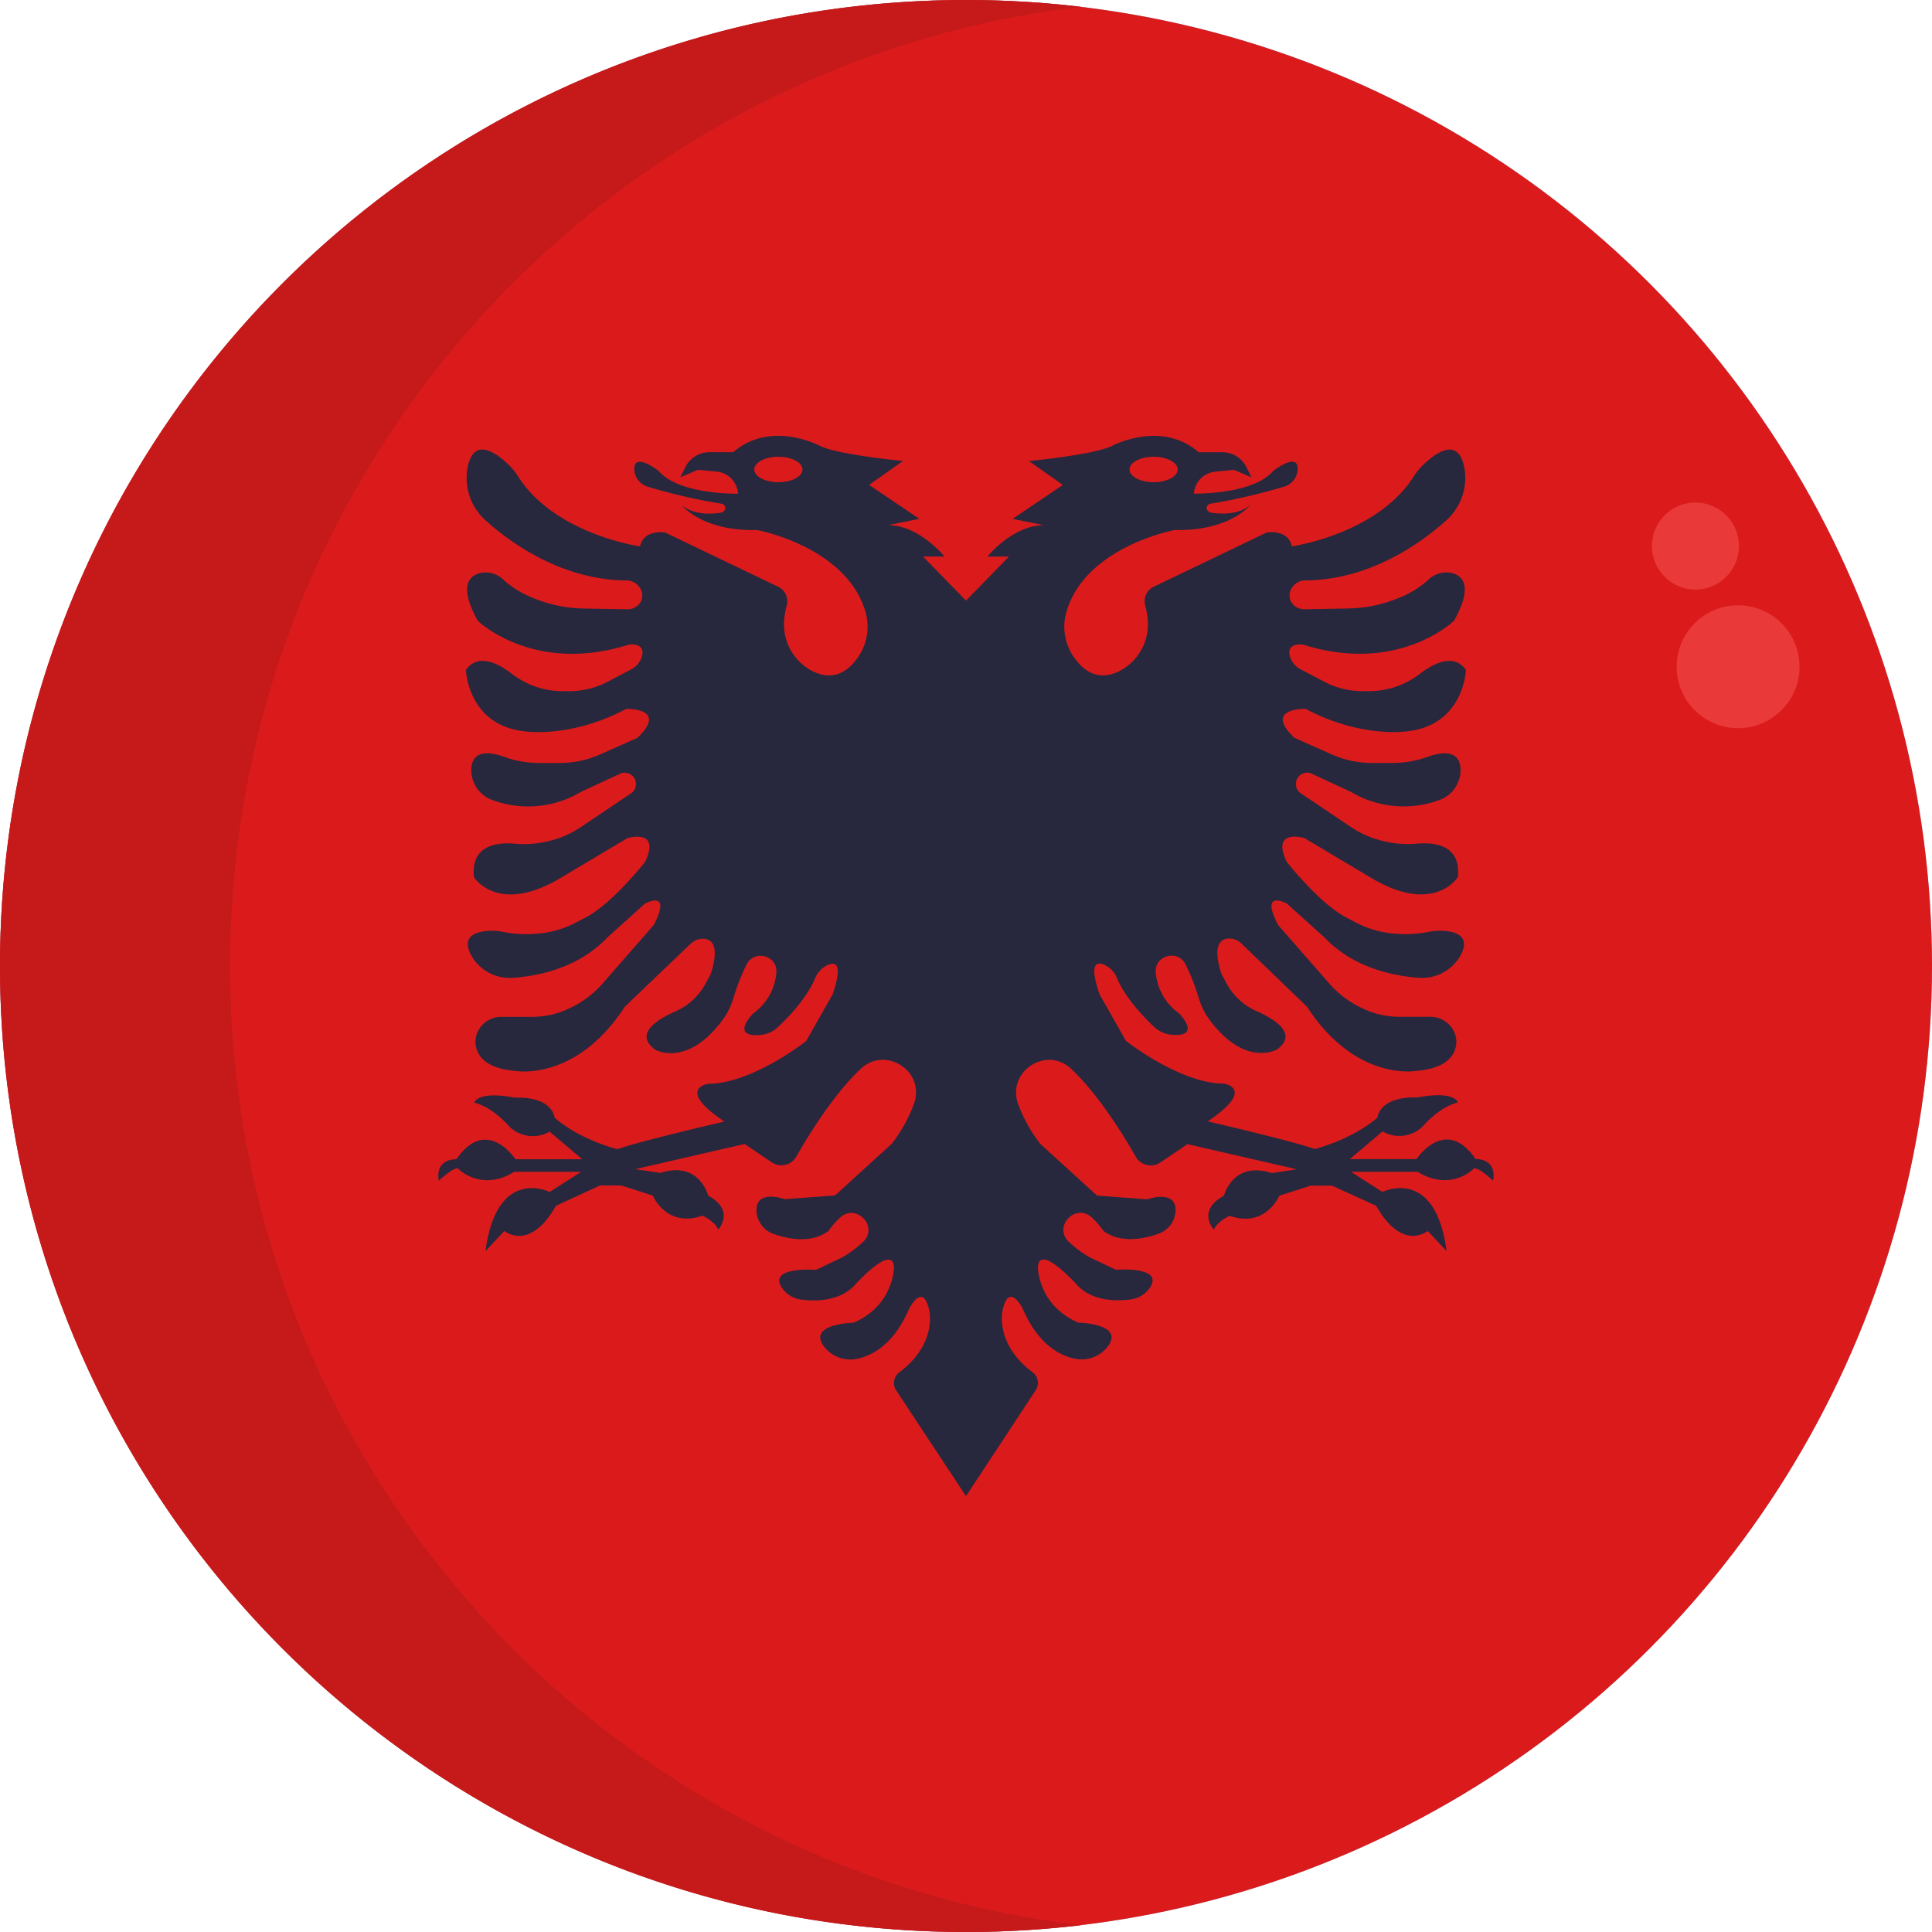
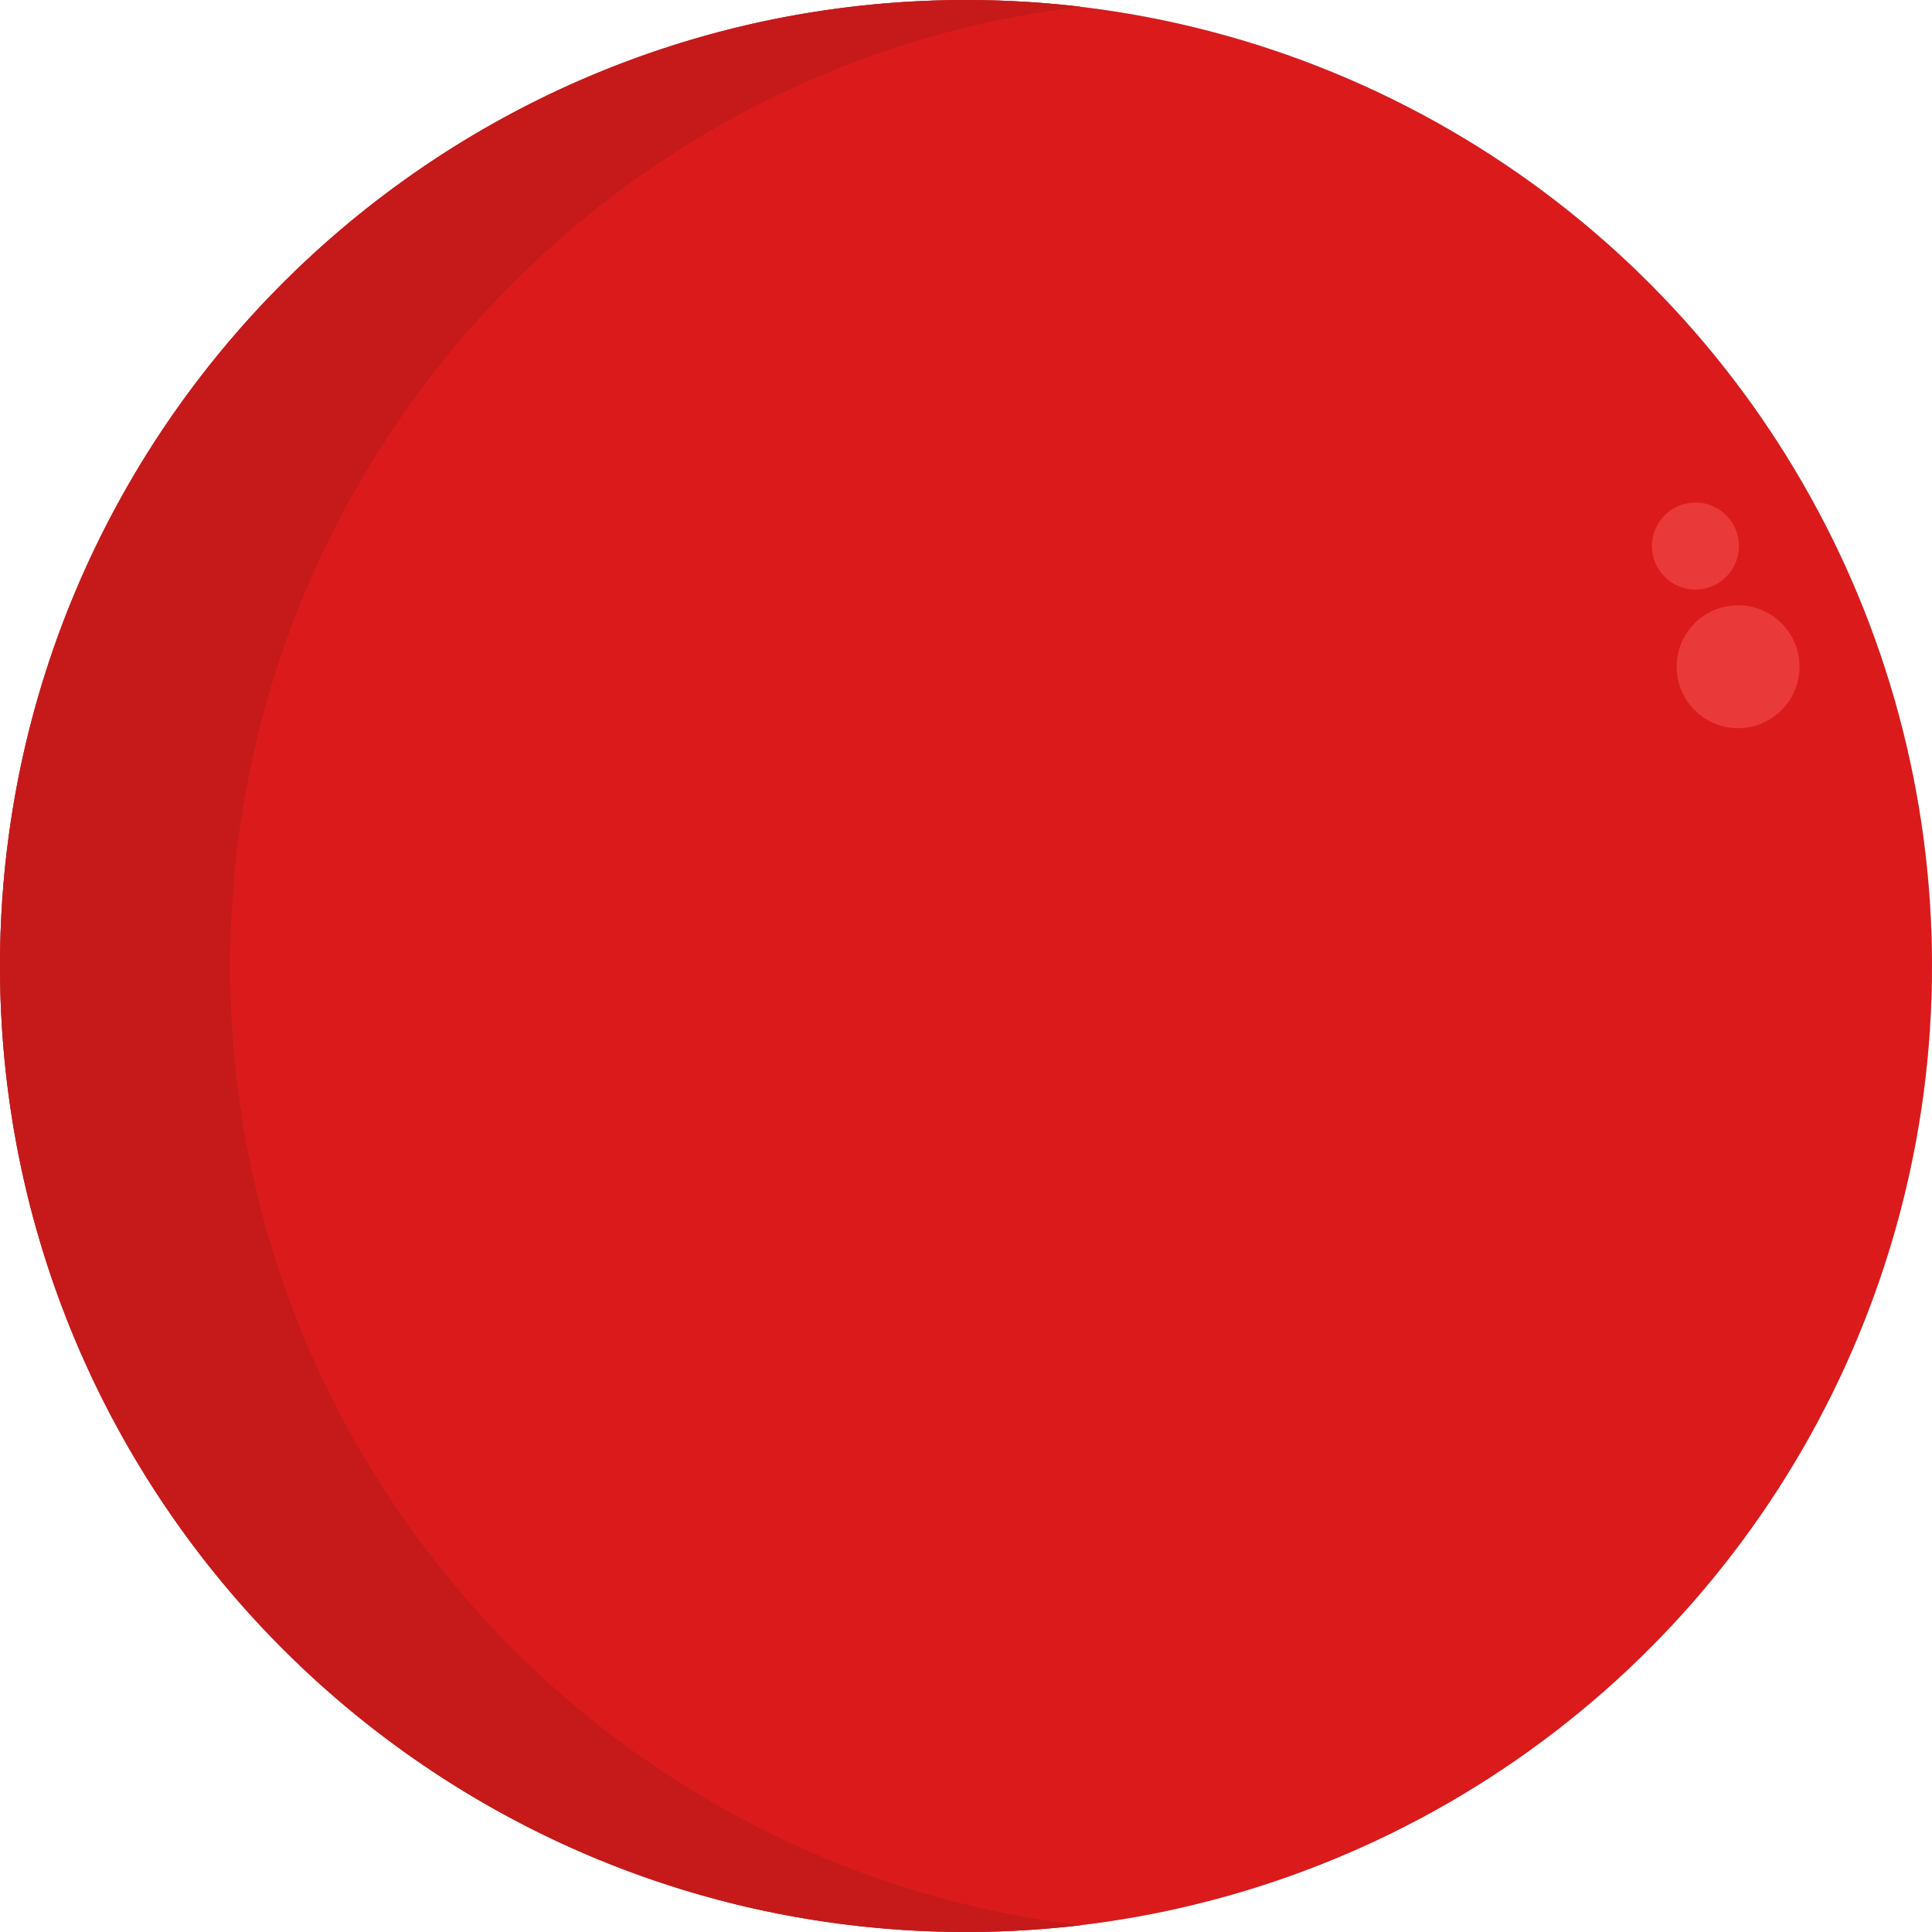
<svg xmlns="http://www.w3.org/2000/svg" viewBox="0 0 512 512">
  <g id="BULINE">
    <circle cx="256" cy="256" fill="#7cc8fb" r="256" />
  </g>
  <g id="Icons">
    <circle cx="256" cy="256" fill="#db1b1b" r="256" />
    <path d="m286.5 510.2a258.06 258.06 0 0 1 -30.5 1.8c-141.38 0-256-114.62-256-256s114.62-256 256-256a258.06 258.06 0 0 1 30.5 1.8c-127 15.08-225.5 123.13-225.5 254.2s98.5 239.12 225.5 254.2z" fill="#c61a1a" />
-     <path d="m391.05 307.17c-8-11.67-15.66 0-15.66 0h-17.67l8.67-7.33a8.87 8.87 0 0 0 10.66-1.34c5-5.66 9.34-6.33 9.34-6.33-1.67-3.33-10.67-1.33-10.67-1.33-10.33-.34-10.67 5.33-10.67 5.33-7 6-16.66 8.33-16.66 8.33-5.34-2-28.34-7.33-28.34-7.33 13-8.67 4.34-10 4.34-10-11.67 0-26-11.33-26-11.33l-7-12.34c-3-8.71-.54-8.75 1.63-7.64a6.58 6.58 0 0 1 3 3.36c2.18 5.24 7.12 10.36 9.84 12.92a7.79 7.79 0 0 0 4.8 2.1c8.06.58 1.75-5.74 1.75-5.74a14.67 14.67 0 0 1 -6.12-10.77c-.4-4.49 5.75-6.24 7.85-2.25a54 54 0 0 1 3.53 9 19.18 19.18 0 0 0 3.08 6.06c9.4 12.42 17.66 7.58 17.66 7.58 5.61-4.1-.39-7.93-5.31-10.11a16.75 16.75 0 0 1 -8-7.3l-1.4-2.59c-2.5-7.71-.18-9.3 1.91-9.4a4.65 4.65 0 0 1 3.42 1.36l17.34 16.71c13 20 29 17 29 17 6.35-.52 9.12-2.8 10.14-5.4 1.69-4.3-1.75-8.92-6.38-8.93h-8.43a22.22 22.22 0 0 1 -9.82-2.34 25.92 25.92 0 0 1 -8.64-6.51l-13.54-15.48c-5-9.67 2.33-5.67 2.33-5.67l10 9c7.59 8 18.11 10.16 24.82 10.65a11.67 11.67 0 0 0 11.25-6c2.82-5.34-1.79-6.36-5.12-6.45a15.71 15.71 0 0 0 -3.93.4 31.46 31.46 0 0 1 -8 .39 26.47 26.47 0 0 1 -10.79-3l-2.58-1.35c-7-3.67-15.67-14.67-15.67-14.67-4.33-9 4.67-6.33 4.67-6.33l17.33 10.33c17 10.34 23.34 0 23.34 0 .85-8.35-5.87-9.27-10.77-8.86a27.46 27.46 0 0 1 -11.21-1.31h-.1a26.12 26.12 0 0 1 -6.12-3l-13.64-9.17a3 3 0 0 1 2.9-5.15l10.6 4.92a27.32 27.32 0 0 0 23.33 2.2 8.46 8.46 0 0 0 5.69-8.67c-.49-4.82-5.22-4.07-8.68-2.83a27.42 27.42 0 0 1 -9.14 1.63h-5.6a26.34 26.34 0 0 1 -10.71-2.27l-9.89-4.4c-8.33-8 3-7.66 3-7.66 14.34 7.66 26.34 6 26.34 6 15.66-1.34 16.13-16.34 16.13-16.34-3.16-4.38-8.31-1.9-12.13 1a22.1 22.1 0 0 1 -13.4 4.64h-1.84a22 22 0 0 1 -10.24-2.53l-6.15-3.24a5.64 5.64 0 0 1 -2.89-3.49c-.58-2.22.72-2.89 1.9-3.07a5.22 5.22 0 0 1 2.32.22c24.9 7.51 39.3-6.56 39.3-6.56 5-9.05 2.44-11.87-.61-12.64a6.78 6.78 0 0 0 -6.32 1.9 25.78 25.78 0 0 1 -7.86 4.76 36.18 36.18 0 0 1 -13.3 2.74l-11.5.21a4 4 0 0 1 -3.7-2.16 3.65 3.65 0 0 1 .68-4 4.08 4.08 0 0 1 3.2-1.48c16.95-.15 30.32-9.65 37.24-15.83a15.11 15.11 0 0 0 4.83-14.32c-1.81-8.53-8.46-2.91-11.33 0a16.08 16.08 0 0 0 -2.06 2.65c-9.78 15.3-32.27 18.47-32.27 18.47-1-4.67-6.67-3.67-6.67-3.67l-29.94 14.37a4.24 4.24 0 0 0 -2.26 4.9 22.09 22.09 0 0 1 .7 4.18 13.91 13.91 0 0 1 -7.5 13.26c-6 3.05-10.06-.51-12.41-4.15a14.12 14.12 0 0 1 -1.6-11.74c5.17-17.16 28.68-21.49 28.68-21.49 14.21.33 19.67-6.24 20-6.64-3.89 3.42-10.65 2-10.65 2l-.46-.31a1.11 1.11 0 0 1 .46-2 155.38 155.38 0 0 0 19.47-4.5 5 5 0 0 0 3.73-4.94c-.16-4.24-6.51.75-6.51.75-4.84 5.73-18.13 6-20.6 6h-.4a6.26 6.26 0 0 1 5.61-5.81l5-.49 4.67 2-1.37-2.74a7.1 7.1 0 0 0 -6.35-3.92h-6.28c-10-8.67-23-1.67-23-1.67-4.67 2.33-22 4-22 4l9 6.33-13.33 9 8.33 1.67c-8.33 0-15 8.33-15 8.33h5.7l-11.37 11.66-11.39-11.67h5.7s-6.7-8.33-15-8.33l8.33-1.67-13.33-9 9-6.33s-17.33-1.67-22-4c0 0-13-7-23 1.67h-6.31a7.1 7.1 0 0 0 -6.35 3.92l-1.37 2.74 4.67-2 5 .49a6.26 6.26 0 0 1 5.65 5.85h-.4c-2.47 0-15.76-.27-20.6-6 0 0-6.35-5-6.51-.75a5 5 0 0 0 3.73 4.94 155.38 155.38 0 0 0 19.45 4.48 1.11 1.11 0 0 1 .46 2l-.46.31s-6.76 1.44-10.65-2c.31.4 5.77 7 20 6.64 0 0 23.51 4.33 28.68 21.49a14.12 14.12 0 0 1 -1.6 11.74c-2.35 3.64-6.37 7.2-12.41 4.15a13.91 13.91 0 0 1 -7.5-13.26 22.09 22.09 0 0 1 .7-4.18 4.24 4.24 0 0 0 -2.26-4.9l-29.94-14.37s-5.67-1-6.67 3.67c0 0-22.49-3.17-32.27-18.47a16.08 16.08 0 0 0 -2.06-2.65c-2.87-2.93-9.52-8.55-11.33 0a15.11 15.11 0 0 0 4.82 14.32c6.92 6.18 20.29 15.68 37.24 15.83a4.08 4.08 0 0 1 3.2 1.48 3.65 3.65 0 0 1 .68 4 4 4 0 0 1 -3.7 2.16l-11.5-.21a36.18 36.18 0 0 1 -13.3-2.74 25.78 25.78 0 0 1 -7.86-4.76 6.78 6.78 0 0 0 -6.32-1.9c-3 .77-5.62 3.59-.61 12.64 0 0 14.4 14.07 39.3 6.56a5.22 5.22 0 0 1 2.32-.22c1.18.18 2.48.85 1.9 3.07a5.64 5.64 0 0 1 -2.89 3.49l-6.15 3.24a22 22 0 0 1 -10.24 2.53h-1.85a22.1 22.1 0 0 1 -13.4-4.64c-3.82-2.93-9-5.41-12.13-1 0 0 .47 15 16.13 16.34 0 0 12 1.66 26.34-6 0 0 11.33-.34 3 7.66l-9.89 4.4a26.34 26.34 0 0 1 -10.71 2.27h-5.6a27.42 27.42 0 0 1 -9.14-1.63c-3.46-1.24-8.19-2-8.68 2.83a8.46 8.46 0 0 0 5.69 8.67 27.32 27.32 0 0 0 23.33-2.2l10.6-4.92a3 3 0 0 1 2.9 5.15l-13.64 9.17a26.12 26.12 0 0 1 -6.12 3h-.1a27.46 27.46 0 0 1 -11.21 1.31c-4.9-.41-11.62.51-10.77 8.86 0 0 6.34 10.34 23.34 0l17.33-10.33s9-2.67 4.67 6.33c0 0-8.67 11-15.67 14.67l-2.58 1.35a26.47 26.47 0 0 1 -10.79 3 31.46 31.46 0 0 1 -8-.39 15.71 15.71 0 0 0 -3.93-.4c-3.33.09-7.94 1.11-5.12 6.45a11.67 11.67 0 0 0 11.25 6c6.71-.49 17.23-2.64 24.82-10.65l10-9s7.33-4 2.33 5.67l-13.54 15.48a25.92 25.92 0 0 1 -8.64 6.51 22.22 22.22 0 0 1 -9.82 2.34h-8.43c-4.63 0-8.07 4.63-6.38 8.93 1 2.6 3.79 4.88 10.14 5.4 0 0 16 3 29-17l17.42-16.67a4.65 4.65 0 0 1 3.42-1.36c2.09.1 4.41 1.69 1.91 9.4l-1.4 2.59a16.75 16.75 0 0 1 -8 7.3c-4.92 2.18-10.92 6-5.31 10.11 0 0 8.26 4.84 17.66-7.58a19.18 19.18 0 0 0 3.08-6.06 54 54 0 0 1 3.53-9c2.1-4 8.25-2.24 7.85 2.25a14.67 14.67 0 0 1 -6.12 10.77s-6.31 6.32 1.75 5.74a7.79 7.79 0 0 0 4.8-2.1c2.72-2.56 7.66-7.68 9.84-12.92a6.58 6.58 0 0 1 3-3.36c2.17-1.11 4.61-1.07 1.63 7.64l-7 12.34s-14.33 11.33-26 11.33c0 0-8.66 1.33 4.34 10 0 0-23 5.33-28.34 7.33 0 0-9.66-2.33-16.66-8.33 0 0-.34-5.67-10.67-5.33 0 0-9-2-10.67 1.33 0 0 4.34.67 9.34 6.33a8.87 8.87 0 0 0 10.66 1.34l8.67 7.33h-17.7s-7.66-11.67-15.66 0c0 0-5.67-.33-4.67 5.67 0 0 4.67-4.34 5.33-3 0 0 6 6 14.67.66h17.72l-8.34 5.34s-14-7-17 15.66l5-5.33s6.67 5.67 13.67-6.67l11.67-5.38h5.66l8.34 2.67s3.6 8.66 13.13 5.33c0 0 3.2 1.33 4.2 3.67 0 0 4.67-5-2.67-9 0 0-2.33-9.34-12.66-6l-6.67-1 29-6.67 7.17 4.85a4.57 4.57 0 0 0 6.53-1.51c3.36-5.9 9.92-16.5 17.06-23.25 6.51-6.15 17 .51 14.21 9a38.82 38.82 0 0 1 -6 10.87l-15 13.67-13.33 1s-7.49-2.73-7.49 2.87a6.74 6.74 0 0 0 4.52 6.33c3.81 1.35 10 2.66 14.57-.8a20.7 20.7 0 0 1 3.13-3.59c4.24-3.76 10.14 2.39 6.13 6.4a29.44 29.44 0 0 1 -5.59 4.19l-7 3.33s-12.51-1-9.16 4.53a7.23 7.23 0 0 0 5.27 3.34c3.58.47 9.81.54 13.89-3.53 0 0 10.33-11.67 10.67-5 0 0 0 10-10.67 14.66 0 0-12.16.25-8 6.13a8.77 8.77 0 0 0 9 3.42c4.09-.89 9.69-3.92 13.67-13.21 0 0 3.66-7.34 5.33.33 0 0 2.28 8.82-7.9 16.48a3.54 3.54 0 0 0 -.86 4.76l18.52 28.05 18.48-28.08a3.54 3.54 0 0 0 -.86-4.76c-10.18-7.66-7.9-16.48-7.9-16.48 1.67-7.67 5.33-.33 5.33-.33 4 9.29 9.58 12.32 13.67 13.21a8.77 8.77 0 0 0 9-3.42c4.14-5.88-8-6.13-8-6.13-10.67-4.66-10.67-14.66-10.67-14.66.34-6.67 10.67 5 10.67 5 4.08 4.07 10.31 4 13.89 3.53a7.23 7.23 0 0 0 5.27-3.34c3.35-5.55-9.16-4.53-9.16-4.53l-7-3.33a29.44 29.44 0 0 1 -5.59-4.19c-4-4 1.89-10.16 6.13-6.4a20.7 20.7 0 0 1 3.13 3.59c4.54 3.46 10.76 2.15 14.57.8a6.74 6.74 0 0 0 4.58-6.26c0-5.6-7.49-2.87-7.49-2.87l-13.33-1-15-13.67a38.82 38.82 0 0 1 -6-10.87c-2.77-8.53 7.7-15.19 14.21-9 7.14 6.75 13.7 17.35 17.06 23.25a4.57 4.57 0 0 0 6.53 1.51l7.17-4.85 29 6.67-6.67 1c-10.33-3.34-12.66 6-12.66 6-7.34 4-2.67 9-2.67 9 1-2.34 4.2-3.67 4.2-3.67 9.53 3.33 13.13-5.33 13.13-5.33l8.34-2.67h5.66l11.67 5.33c7 12.34 13.67 6.67 13.67 6.67l5 5.33c-3-22.66-17-15.66-17-15.66l-8.34-5.34h17.67c8.67 5.34 14.67-.66 14.67-.66.66-1.34 5.33 3 5.33 3 1.03-6.04-4.64-5.71-4.64-5.71zm-85.33-186.12c3.52 0 6.38 1.51 6.38 3.37s-2.86 3.37-6.38 3.37-6.38-1.51-6.38-3.37 2.86-3.37 6.38-3.37zm-99.44 6.74c-3.52 0-6.38-1.51-6.38-3.37s2.86-3.37 6.38-3.37 6.38 1.51 6.38 3.37-2.86 3.37-6.38 3.37z" fill="#27273d" />
    <g fill="#ea3939">
      <circle cx="460.61" cy="176.69" r="16.28" />
      <circle cx="449.31" cy="144.71" r="11.53" />
    </g>
  </g>
</svg>